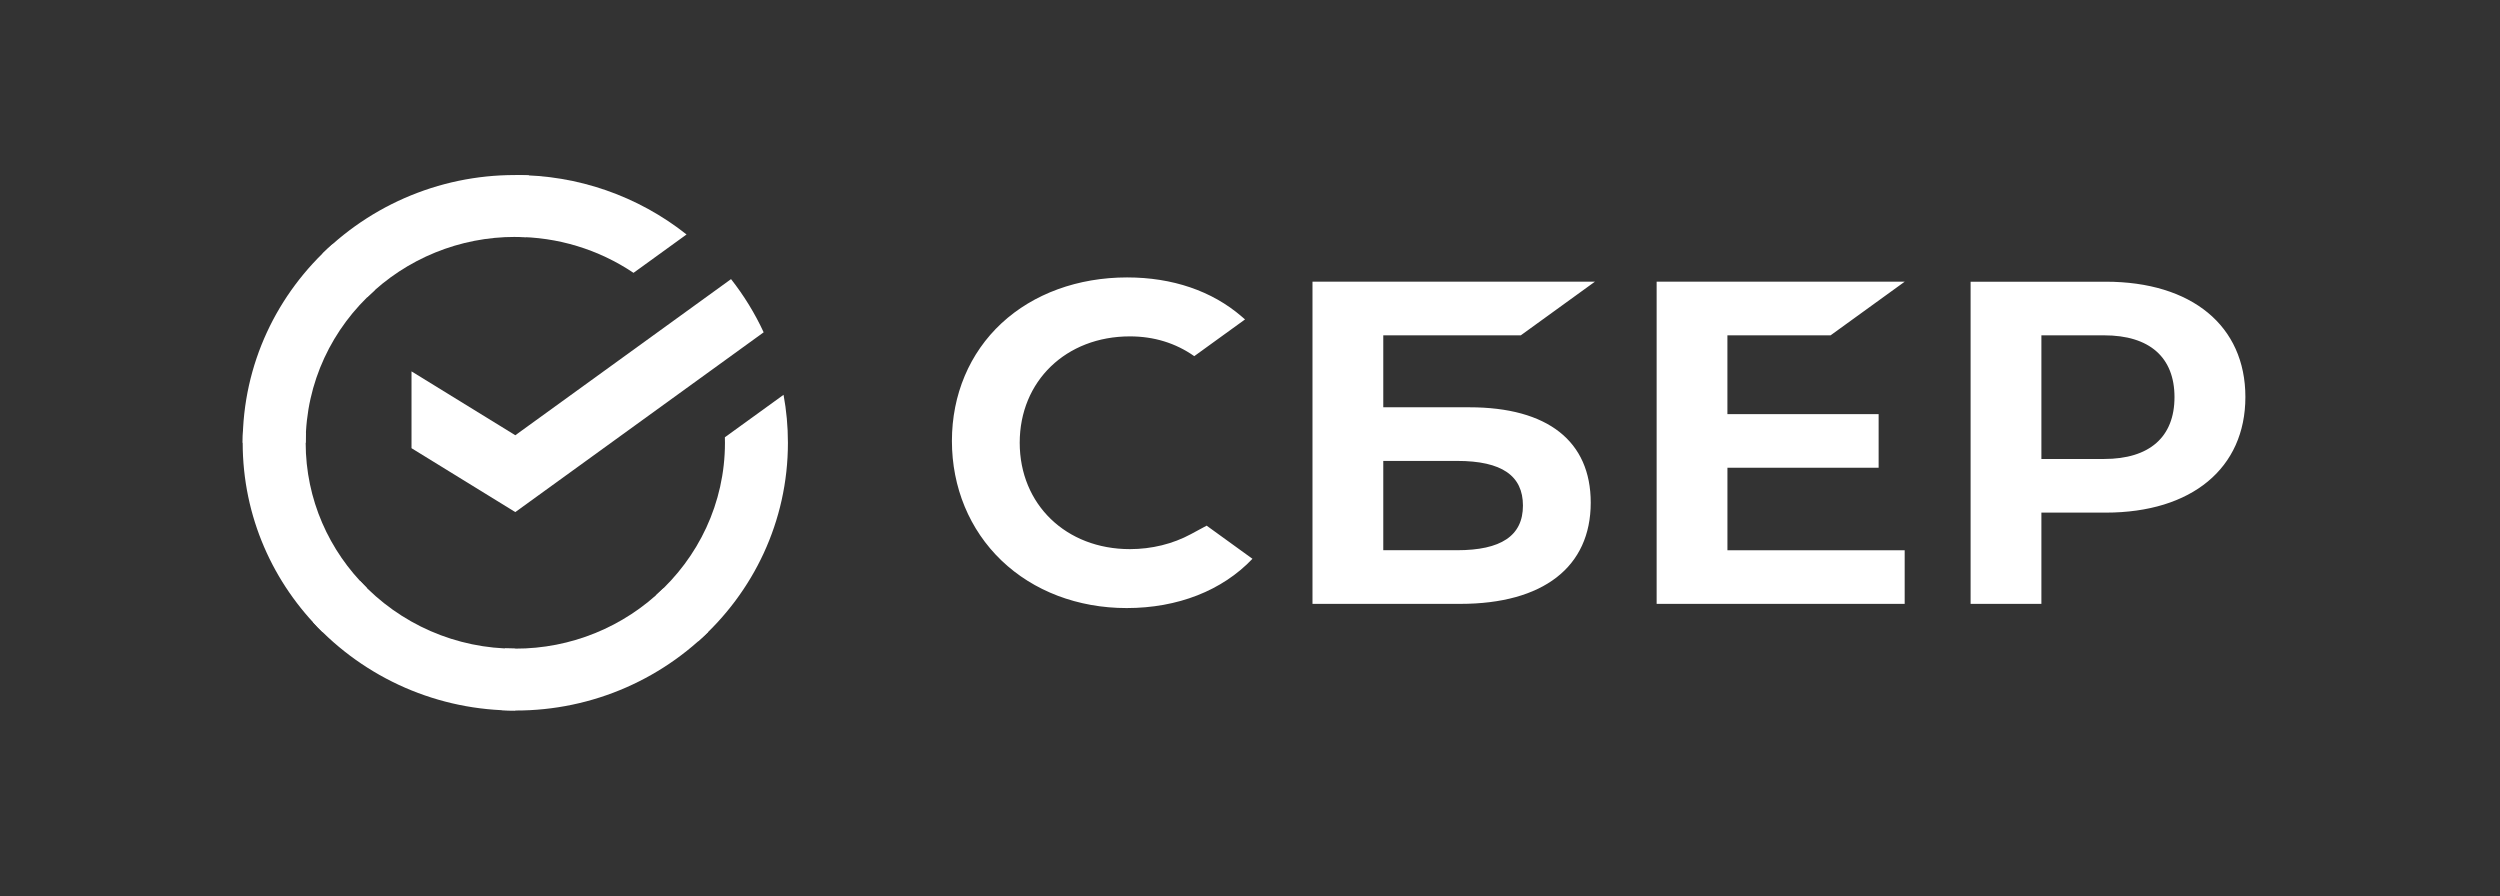
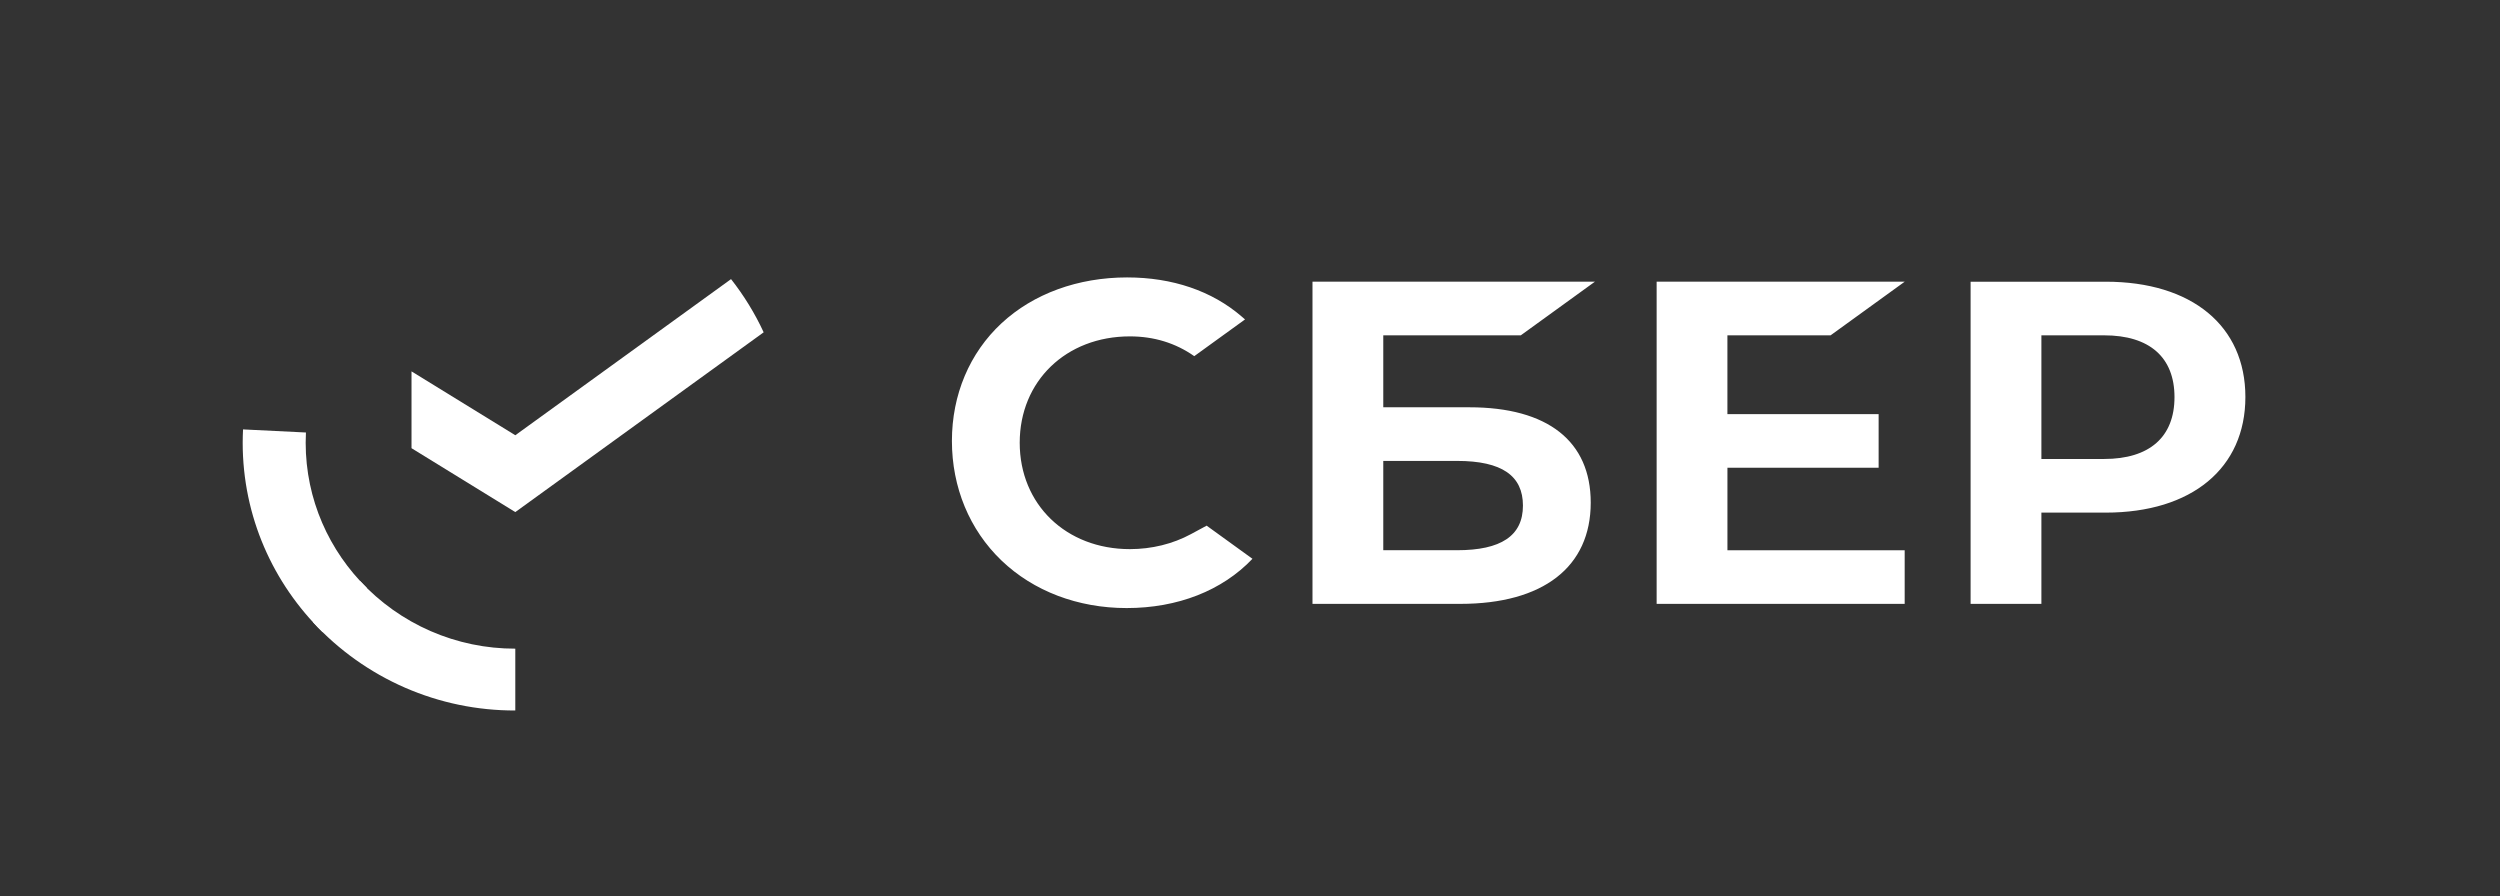
<svg xmlns="http://www.w3.org/2000/svg" width="226" height="81" viewBox="0 0 226 81" fill="none">
  <rect x="0" y="0" width="226" height="81" fill="#333333" stroke="none" />
  <path d="M165.485 30.314L172.185 25.465H149.76V54.59H172.183V49.743H156.16V42.285H169.828V37.437H156.158V30.316L165.485 30.314ZM132.835 36.819H125.048V30.314H137.48L144.18 25.465H118.649V54.59H132.009C139.504 54.59 143.802 51.254 143.802 45.44C143.804 39.882 139.909 36.819 132.835 36.819ZM131.722 49.74H125.048V41.667H131.722C135.784 41.667 137.674 43.018 137.674 45.704C137.676 48.448 135.674 49.74 131.722 49.74ZM190.352 25.466H178.142V54.59H184.542V46.341H190.352C198.144 46.341 202.983 42.318 202.983 35.888C202.983 29.46 198.144 25.466 190.353 25.466H190.352ZM190.215 41.491H184.542V30.314H190.215C194.316 30.314 196.574 32.298 196.574 35.902C196.574 39.506 194.315 41.491 190.215 41.491ZM107.664 48.283C106.023 49.171 104.113 49.641 102.14 49.641C96.37 49.641 92.182 45.597 92.182 40.025C92.182 34.453 96.37 30.409 102.14 30.409C104.322 30.409 106.278 31.012 107.961 32.197L112.551 28.876L112.246 28.613C109.567 26.3 105.986 25.079 101.891 25.079C97.45 25.079 93.419 26.55 90.542 29.219C87.646 31.907 86.053 35.685 86.053 39.862C86.053 44.057 87.644 47.893 90.526 50.661C93.419 53.438 97.441 54.969 101.851 54.969C106.464 54.969 110.492 53.389 113.222 50.515L109.081 47.519L107.664 48.283Z" fill="white" />
  <path d="M27.633 40.028C27.633 39.716 27.64 39.407 27.656 39.098L21.971 38.818C21.952 39.219 21.939 39.623 21.939 40.027C21.939 46.708 24.697 52.76 29.158 57.138L33.189 53.179C29.758 49.81 27.633 45.157 27.633 40.027V40.028Z" fill="white" />
-   <path d="M46.583 21.417C46.899 21.417 47.215 21.428 47.53 21.443L47.813 15.859C44.384 15.679 40.955 16.213 37.743 17.429C34.532 18.644 31.608 20.513 29.156 22.917L33.191 26.872C36.764 23.366 41.574 21.407 46.581 21.418L46.583 21.417Z" fill="white" />
-   <path d="M46.584 58.638C46.267 58.638 45.952 58.63 45.636 58.615L45.353 64.198C48.782 64.377 52.211 63.843 55.423 62.628C58.635 61.413 61.559 59.544 64.01 57.139L59.977 53.181C56.402 56.687 51.591 58.647 46.584 58.636V58.638Z" fill="white" />
  <path d="M66.084 25.23C67.246 26.708 68.241 28.322 69.035 30.041L46.584 46.293L37.201 40.517V33.572L46.584 39.346L66.085 25.233L66.084 25.23Z" fill="white" />
-   <path d="M57.27 24.665L62.064 21.196C57.66 17.706 52.203 15.813 46.584 15.828V21.42C50.389 21.412 54.11 22.542 57.269 24.665H57.27Z" fill="white" />
-   <path d="M71.228 40.028C71.228 38.547 71.093 37.098 70.833 35.691L65.528 39.529C65.531 39.694 65.536 39.86 65.536 40.026C65.536 45.488 63.125 50.411 59.293 53.818L63.119 57.97C68.098 53.544 71.228 47.144 71.228 40.028Z" fill="white" />
  <path d="M46.583 58.639C43.945 58.644 41.334 58.102 38.917 57.047C36.499 55.992 34.327 54.446 32.537 52.507L28.309 56.262C30.637 58.782 33.464 60.792 36.609 62.164C39.755 63.535 43.151 64.238 46.583 64.228V58.636V58.639Z" fill="white" />
-   <path d="M33.876 26.235L30.05 22.082C25.068 26.509 21.939 32.91 21.939 40.029H27.633C27.634 34.564 30.044 29.644 33.876 26.236V26.235Z" fill="white" />
</svg>